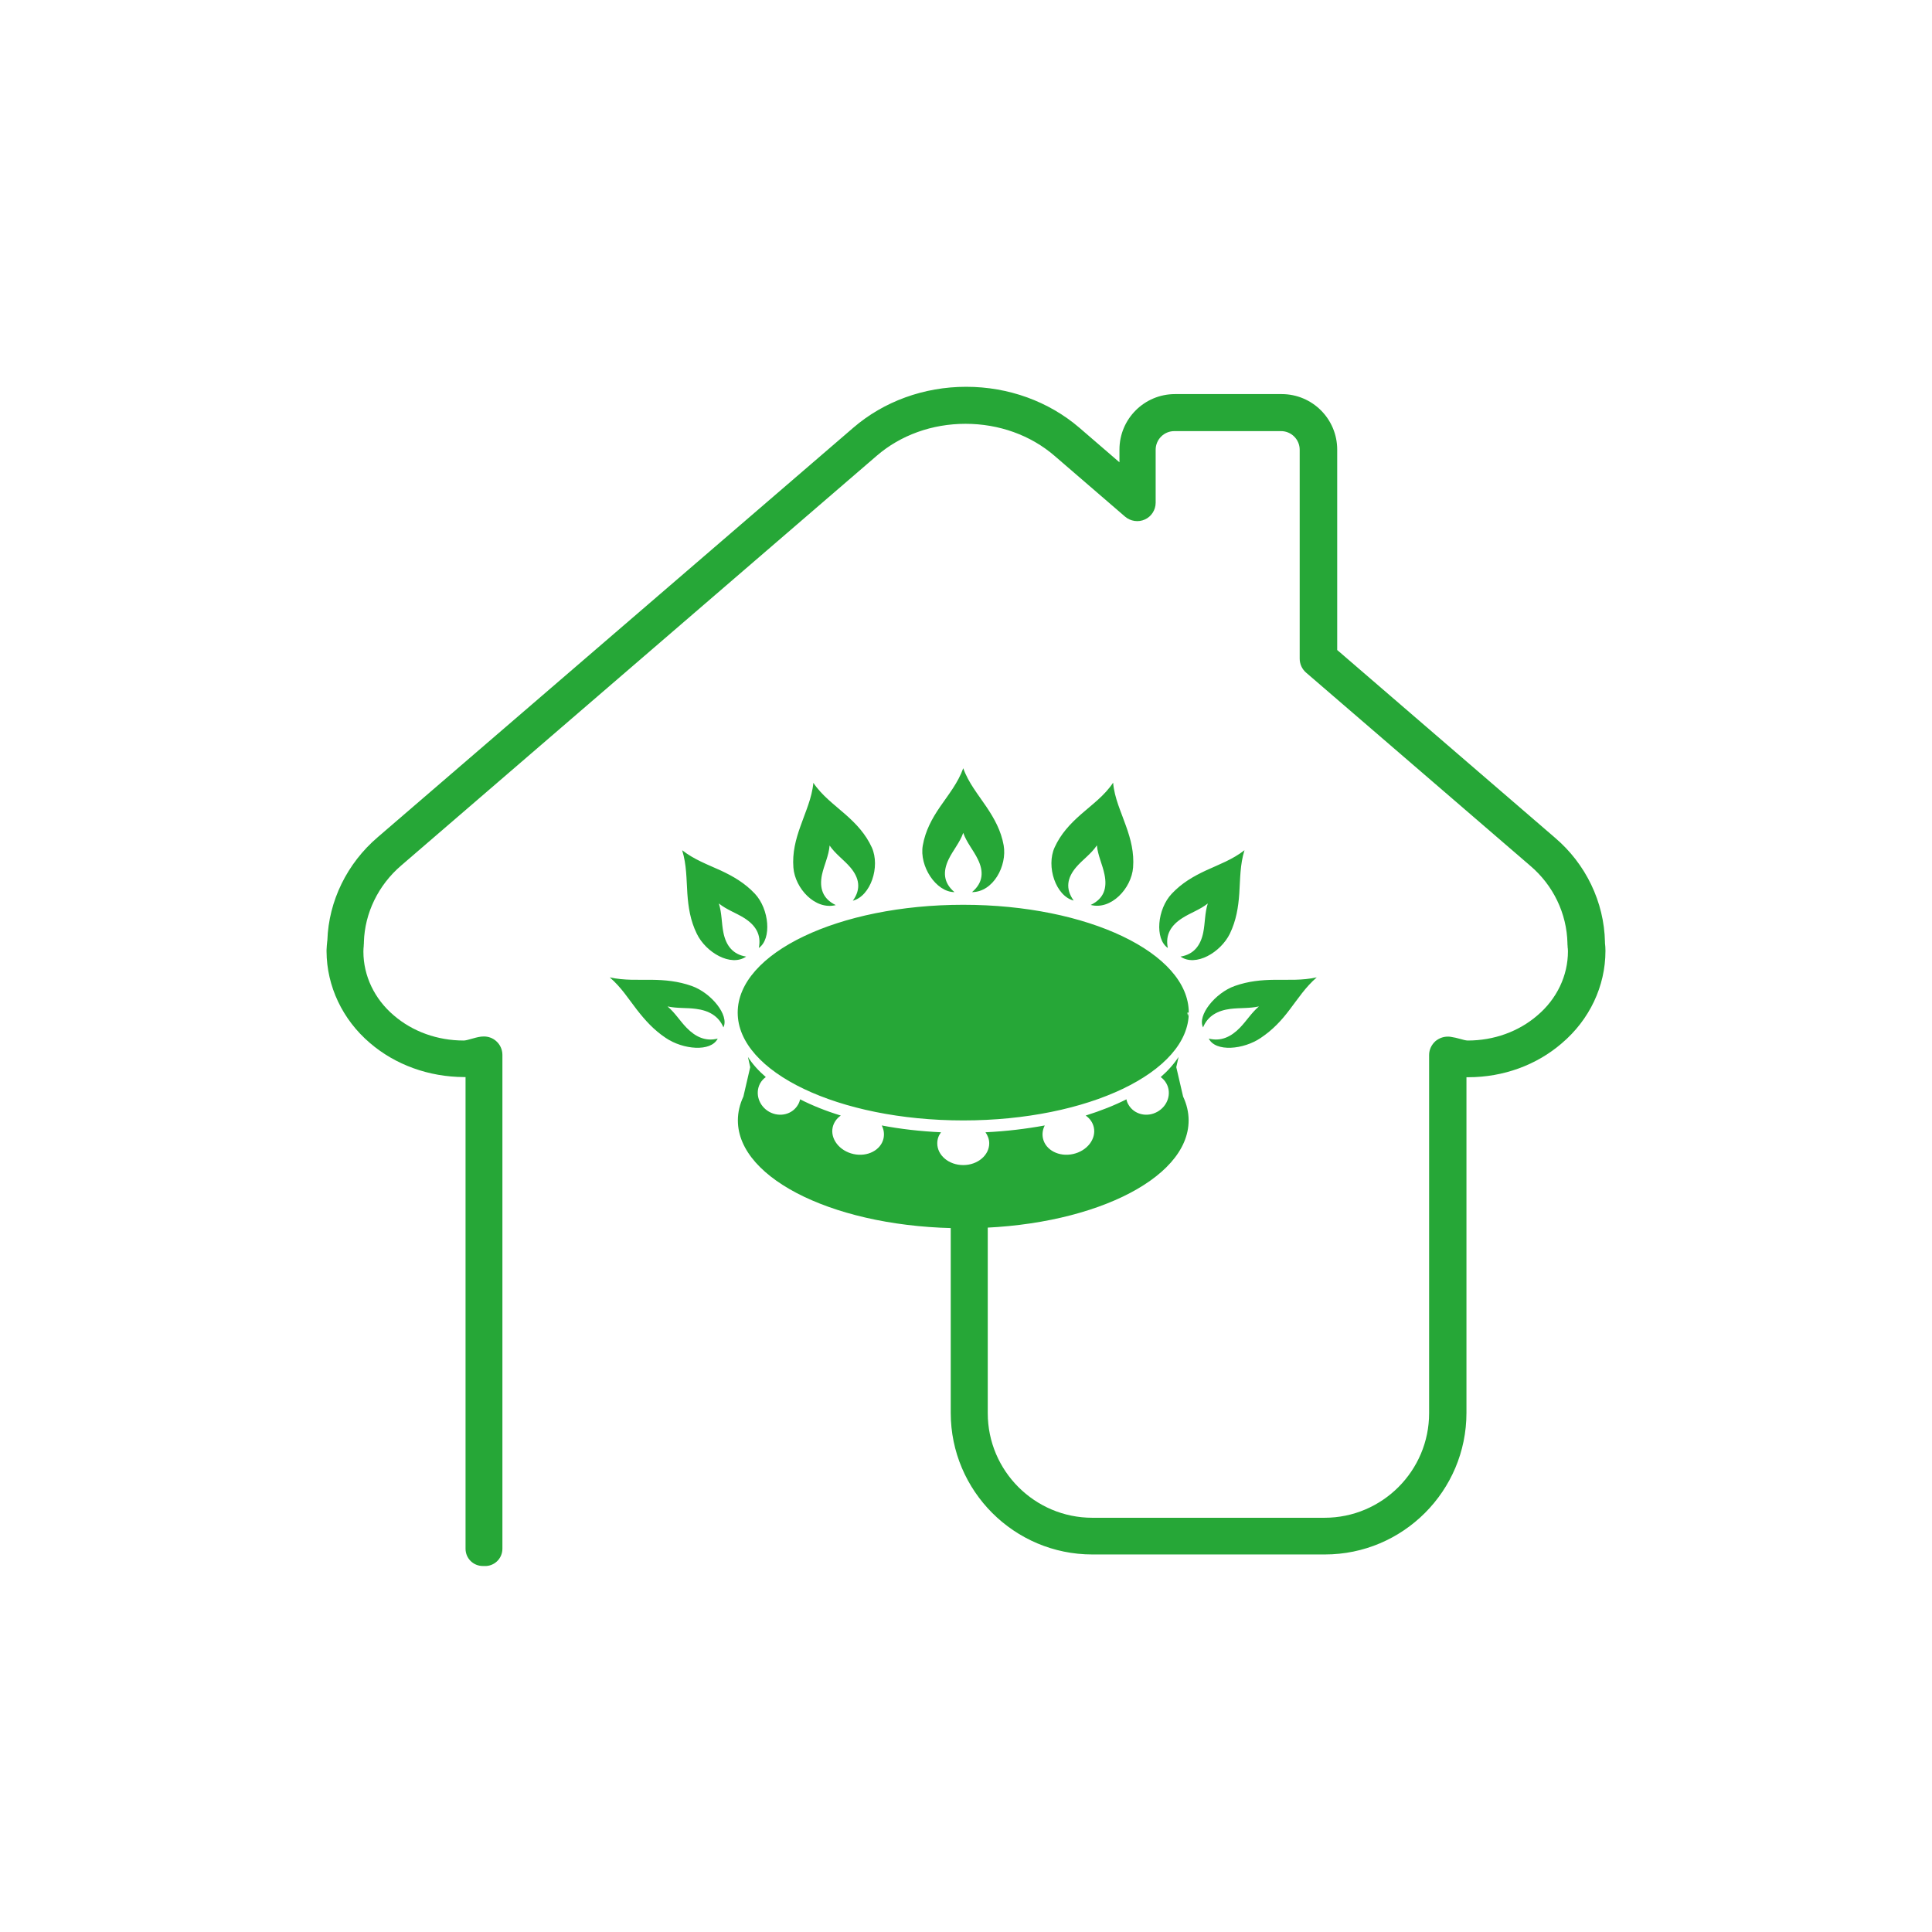
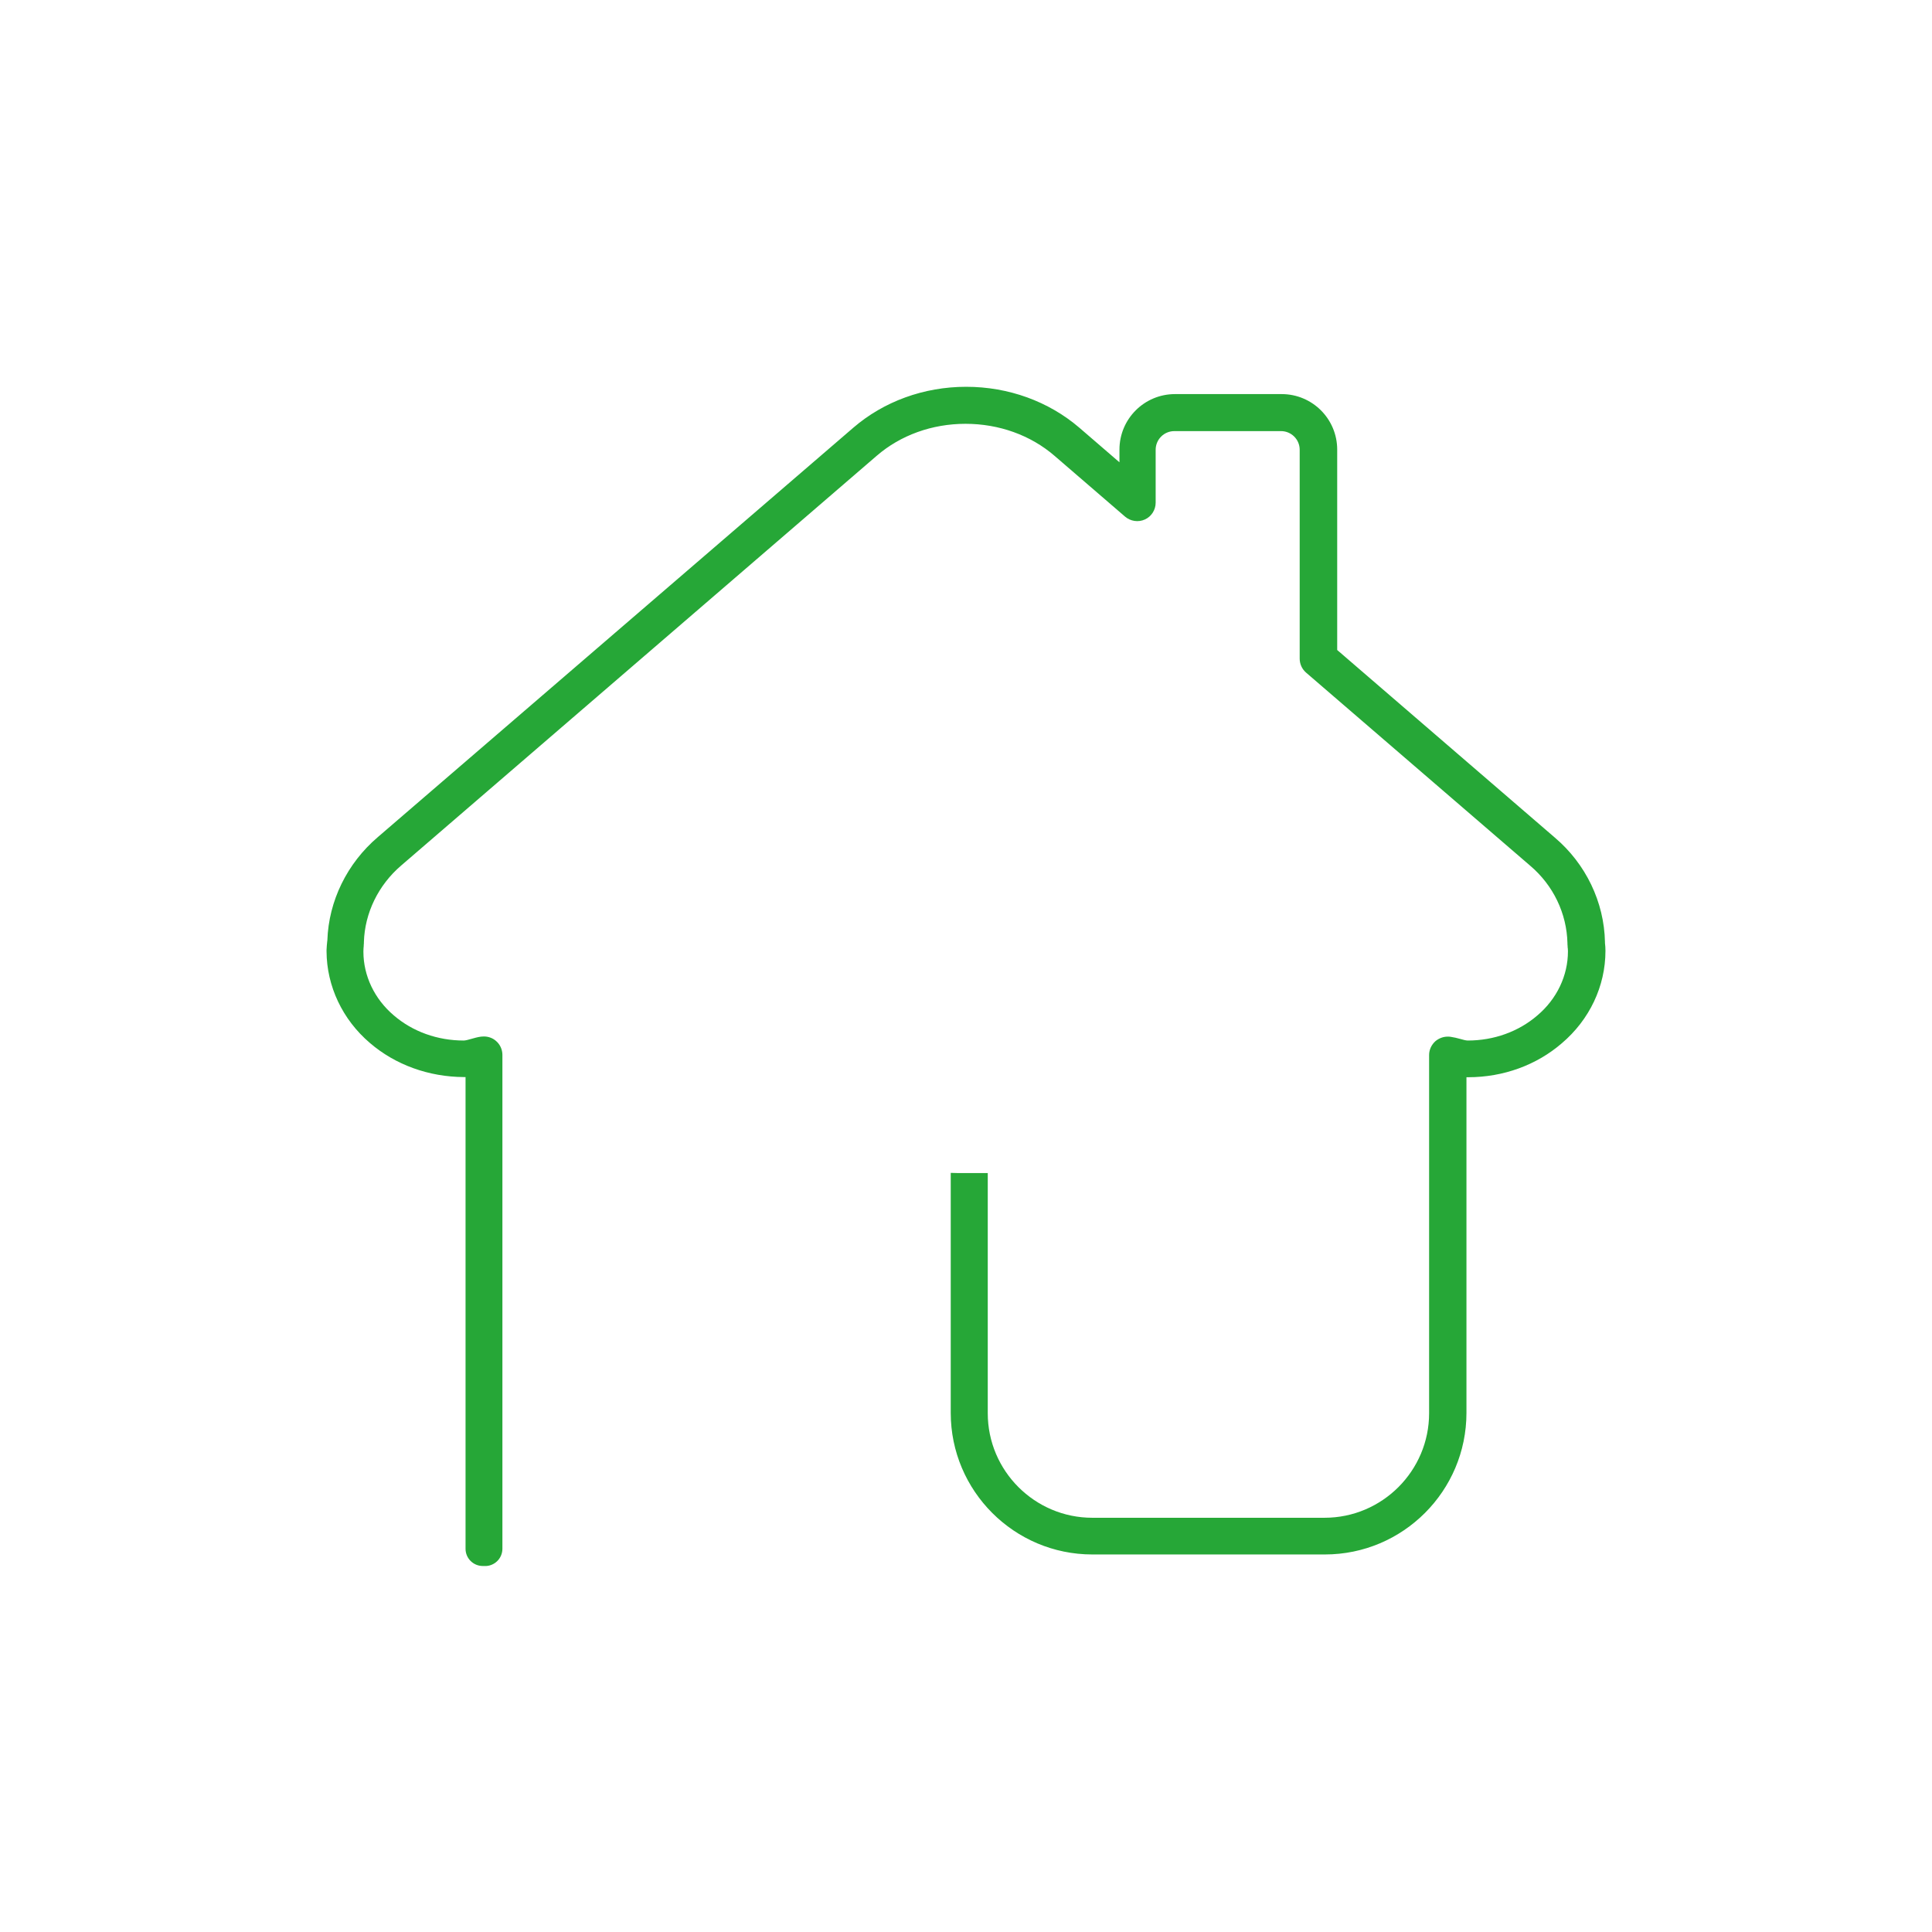
<svg xmlns="http://www.w3.org/2000/svg" version="1.1" id="Calque_1" x="0px" y="0px" viewBox="0 0 118.98 118.98" style="enable-background:new 0 0 118.98 118.98;" xml:space="preserve">
  <style type="text/css">
	.st0{fill:#F7A418;}
	.st1{fill:#26A737;}
	.st2{fill:#E62E2E;}
	.st3{fill:#DC0C15;}
	.st4{fill:#FFFFFF;}
	.st5{fill:#38AA35;}
	.st6{fill:#9CC423;}
	.st7{fill:#EB6119;}
	.st8{fill:#F9C000;}
	.st9{fill:#714595;}
	.st10{opacity:0.6;fill:#714595;}
	.st11{opacity:0.4;fill:#714595;}
	.st12{opacity:0.3;fill:#714595;}
	.st13{opacity:0.5;fill:#714595;}
	.st14{fill:#366BB3;}
	.st15{fill:#020203;}
	.st16{fill:#E52521;}
	.st17{fill:#B0B0B0;}
	.st18{fill:#F8EA4C;}
	.st19{fill:#CFCECE;}
</style>
  <g>
-     <path class="st1" d="M73.16,62.57c-0.01-0.07-0.03-0.14-0.04-0.21h0.09L73.16,62.57z M72.44,65.72l0.14-0.63   c-0.28,0.43-0.65,0.85-1.1,1.24c0.14,0.1,0.26,0.23,0.35,0.39c0.34,0.61,0.09,1.39-0.56,1.75c-0.64,0.36-1.44,0.16-1.78-0.45   c-0.06-0.1-0.1-0.21-0.12-0.32c-0.75,0.38-1.59,0.71-2.51,1c0.25,0.17,0.43,0.42,0.5,0.72c0.16,0.72-0.41,1.46-1.28,1.65   c-0.86,0.19-1.69-0.24-1.85-0.96c-0.06-0.27-0.02-0.55,0.11-0.8c-1.15,0.21-2.38,0.36-3.65,0.42c0.14,0.2,0.23,0.43,0.23,0.68   c0,0.74-0.72,1.34-1.6,1.34c-0.89,0-1.6-0.6-1.6-1.34c0-0.25,0.08-0.48,0.23-0.68c-1.28-0.06-2.5-0.2-3.65-0.42   c0.13,0.25,0.17,0.52,0.11,0.8c-0.16,0.72-0.99,1.15-1.85,0.96c-0.86-0.19-1.44-0.93-1.28-1.65c0.07-0.3,0.25-0.55,0.5-0.72   c-0.92-0.28-1.76-0.62-2.51-1c-0.02,0.11-0.06,0.22-0.12,0.32c-0.34,0.61-1.13,0.81-1.78,0.45c-0.64-0.36-0.89-1.14-0.56-1.75   c0.09-0.16,0.21-0.29,0.35-0.39c-0.45-0.39-0.82-0.8-1.1-1.24l0.14,0.63l-0.42,1.81c-0.22,0.47-0.34,0.96-0.34,1.47   c0,3.67,6.22,6.64,13.89,6.64S73.2,72.67,73.2,69c0-0.51-0.12-1-0.34-1.47L72.44,65.72z M45.52,62.36h-0.09l0.05,0.21   C45.49,62.5,45.51,62.43,45.52,62.36z M59.32,55.72c-7.67,0-13.89,2.97-13.89,6.64c0,3.67,6.22,6.64,13.89,6.64   s13.89-2.97,13.89-6.64C73.2,58.69,66.99,55.72,59.32,55.72z M59.86,54.94c0.69-0.58,0.73-1.27,0.36-2.02   c-0.27-0.56-0.69-1.03-0.9-1.63c-0.21,0.6-0.63,1.07-0.9,1.63c-0.36,0.75-0.33,1.44,0.36,2.02c-1.14,0-2.18-1.61-1.95-2.88   c0.16-0.9,0.56-1.64,1.06-2.37c0.52-0.76,1.11-1.48,1.43-2.38v-0.01c0,0,0,0,0,0c0,0,0,0,0,0v0.01c0.32,0.9,0.92,1.62,1.43,2.38   c0.49,0.73,0.9,1.47,1.06,2.37C62.03,53.33,61.16,54.94,59.86,54.94z M67.17,55.73c0.82-0.39,1.02-1.05,0.85-1.87   c-0.12-0.61-0.41-1.17-0.47-1.8c-0.35,0.53-0.88,0.88-1.28,1.35c-0.54,0.64-0.68,1.31-0.15,2.05c-1.1-0.28-1.71-2.1-1.17-3.28   c0.38-0.83,0.95-1.44,1.62-2.03c0.69-0.61,1.45-1.15,1.98-1.95l0-0.01c0,0,0,0,0,0c0,0,0,0,0,0l0,0.01   c0.08,0.95,0.49,1.79,0.79,2.66c0.3,0.83,0.51,1.65,0.44,2.56C69.68,54.71,68.43,56.06,67.17,55.73z M72.7,58.91   c0.82-0.13,1.24-0.69,1.4-1.48c0.12-0.59,0.09-1.19,0.28-1.79c-0.49,0.39-1.06,0.57-1.57,0.9c-0.69,0.44-1.06,1.02-0.89,1.84   c-0.82-0.56-0.65-2.4,0.24-3.34c0.62-0.66,1.33-1.07,2.1-1.43c0.8-0.37,1.64-0.67,2.38-1.25l0,0c0,0,0,0,0,0c0,0,0,0,0,0l0,0   c-0.28,0.9-0.26,1.78-0.32,2.67c-0.06,0.85-0.19,1.66-0.58,2.47C75.17,58.66,73.63,59.56,72.7,58.91z M74.44,63.96   c0.74,0.19,1.37-0.1,1.92-0.67c0.41-0.42,0.7-0.91,1.17-1.31c-0.6,0.13-1.16,0.08-1.75,0.15c-0.79,0.1-1.4,0.43-1.69,1.14   c-0.37-0.73,0.74-2.12,1.95-2.55c0.85-0.3,1.64-0.37,2.46-0.38c0.85-0.01,1.68,0.05,2.59-0.15l0,0c0,0,0,0,0,0c0,0,0,0,0,0l0,0   c-0.7,0.61-1.15,1.31-1.67,1.99c-0.49,0.65-1.03,1.24-1.78,1.74C76.58,64.64,74.86,64.8,74.44,63.96z M48.86,53.43   c-0.07-0.91,0.14-1.73,0.44-2.56C49.6,50,50,49.16,50.09,48.21l0-0.01c0,0,0,0,0,0c0,0,0,0,0,0l0,0.01   c0.53,0.79,1.29,1.34,1.98,1.95c0.66,0.58,1.24,1.2,1.62,2.03c0.53,1.18-0.07,2.99-1.17,3.28c0.53-0.73,0.39-1.41-0.15-2.05   c-0.4-0.47-0.93-0.83-1.28-1.35c-0.05,0.63-0.34,1.2-0.47,1.8c-0.17,0.82,0.04,1.48,0.85,1.87C50.2,56.06,48.96,54.71,48.86,53.43z    M42.91,57.5c-0.4-0.82-0.52-1.63-0.58-2.47c-0.06-0.88-0.04-1.77-0.32-2.67l0,0c0,0,0,0,0,0c0,0,0,0,0,0l0,0   c0.74,0.58,1.57,0.88,2.38,1.25c0.77,0.36,1.48,0.77,2.1,1.43c0.88,0.94,1.05,2.78,0.24,3.34c0.17-0.82-0.2-1.4-0.89-1.84   c-0.51-0.32-1.08-0.51-1.57-0.9c0.19,0.6,0.16,1.2,0.28,1.79c0.16,0.8,0.58,1.35,1.4,1.48C45.01,59.56,43.47,58.66,42.91,57.5z    M41,63.92c-0.75-0.5-1.28-1.1-1.78-1.74c-0.52-0.67-0.96-1.38-1.67-1.99l0,0c0,0,0,0,0,0c0,0,0,0,0,0l0,0   c0.91,0.2,1.74,0.14,2.59,0.15c0.81,0.01,1.61,0.08,2.46,0.38c1.21,0.43,2.32,1.81,1.95,2.55c-0.29-0.7-0.9-1.04-1.69-1.14   c-0.59-0.08-1.14-0.02-1.75-0.15c0.47,0.4,0.76,0.89,1.17,1.31c0.55,0.57,1.18,0.86,1.92,0.67C43.78,64.8,42.06,64.64,41,63.92z" />
    <path class="st1" d="M98.87,58.55c0-0.16-0.01-0.32-0.03-0.48l0-0.06c-0.05-2.46-1.18-4.81-3.09-6.43l-13.4-11.55V27.69   c0-1.89-1.53-3.42-3.42-3.42h-6.57c-1.89,0-3.42,1.53-3.42,3.42v0.78l-2.47-2.13c-1.89-1.62-4.36-2.52-6.97-2.52   c-2.6,0-5.07,0.9-6.95,2.52L23.27,51.55c-1.9,1.62-3.03,3.94-3.11,6.36l-0.01,0.07c-0.02,0.16-0.03,0.34-0.04,0.52l0,0.03   c0,0.01,0,0.02,0,0.03l0,0.03c0.01,2.14,0.98,4.2,2.67,5.64c1.57,1.35,3.63,2.09,5.79,2.1c0.03,0,0.07,0,0.1,0v29.05   c0,0.59,0.48,1.06,1.06,1.06h0.01c0.01,0,0.02,0,0.04,0l0.04,0c0.29,0.02,0.58-0.09,0.79-0.29c0.21-0.2,0.33-0.48,0.33-0.77V64.96   c0-0.33-0.15-0.65-0.4-0.86c-0.21-0.18-0.47-0.27-0.74-0.27c-0.06,0-0.12,0.01-0.18,0.01c-0.22,0.03-0.42,0.09-0.6,0.14   c-0.17,0.05-0.36,0.1-0.46,0.1c-1.62,0-3.15-0.55-4.31-1.55c-1.19-1.01-1.87-2.44-1.87-3.92l0-0.02c0-0.12,0.01-0.24,0.02-0.34   c0-0.01,0-0.03,0-0.04l0.01-0.13c0-0.02,0-0.04,0-0.06c0.05-1.79,0.89-3.52,2.31-4.73l29.27-25.22c1.47-1.27,3.41-1.97,5.47-1.97   c2.06,0,4.01,0.7,5.48,1.97l4.35,3.75c0.33,0.28,0.81,0.36,1.22,0.17c0.4-0.18,0.66-0.59,0.66-1.03v-3.26   c0-0.63,0.51-1.15,1.15-1.15h6.57c0.63,0,1.15,0.51,1.15,1.15v12.86c0,0.33,0.14,0.64,0.39,0.86l13.8,11.89   c1.43,1.21,2.26,2.95,2.3,4.78c0,0.02,0,0.04,0,0.06l0.01,0.12c0,0.02,0,0.03,0,0.05c0.01,0.07,0.02,0.15,0.02,0.26l0,0.01   c0,1.49-0.68,2.93-1.89,3.95c-1.15,0.99-2.67,1.54-4.28,1.54c-0.11,0-0.3-0.05-0.47-0.1c-0.18-0.05-0.38-0.1-0.59-0.13   c-0.06-0.01-0.12-0.01-0.18-0.01c-0.27,0-0.53,0.1-0.74,0.27c-0.25,0.22-0.4,0.53-0.4,0.86v7.85c0,0,0,0,0,0v14.21   c0,3.55-2.89,6.44-6.44,6.44H67.27c-3.55,0-6.44-2.89-6.44-6.44V72.24c-0.63,0-1.26,0-1.9,0c-0.13,0-0.25-0.01-0.38-0.01v14.78   c0,4.81,3.91,8.72,8.72,8.72h14.32c4.81,0,8.72-3.91,8.72-8.72v-4.69c0,0,0,0,0,0V66.34c0.03,0,0.07,0,0.11,0   c2.16,0,4.21-0.75,5.76-2.09c1.71-1.45,2.69-3.52,2.69-5.69L98.87,58.55z" />
  </g>
</svg>